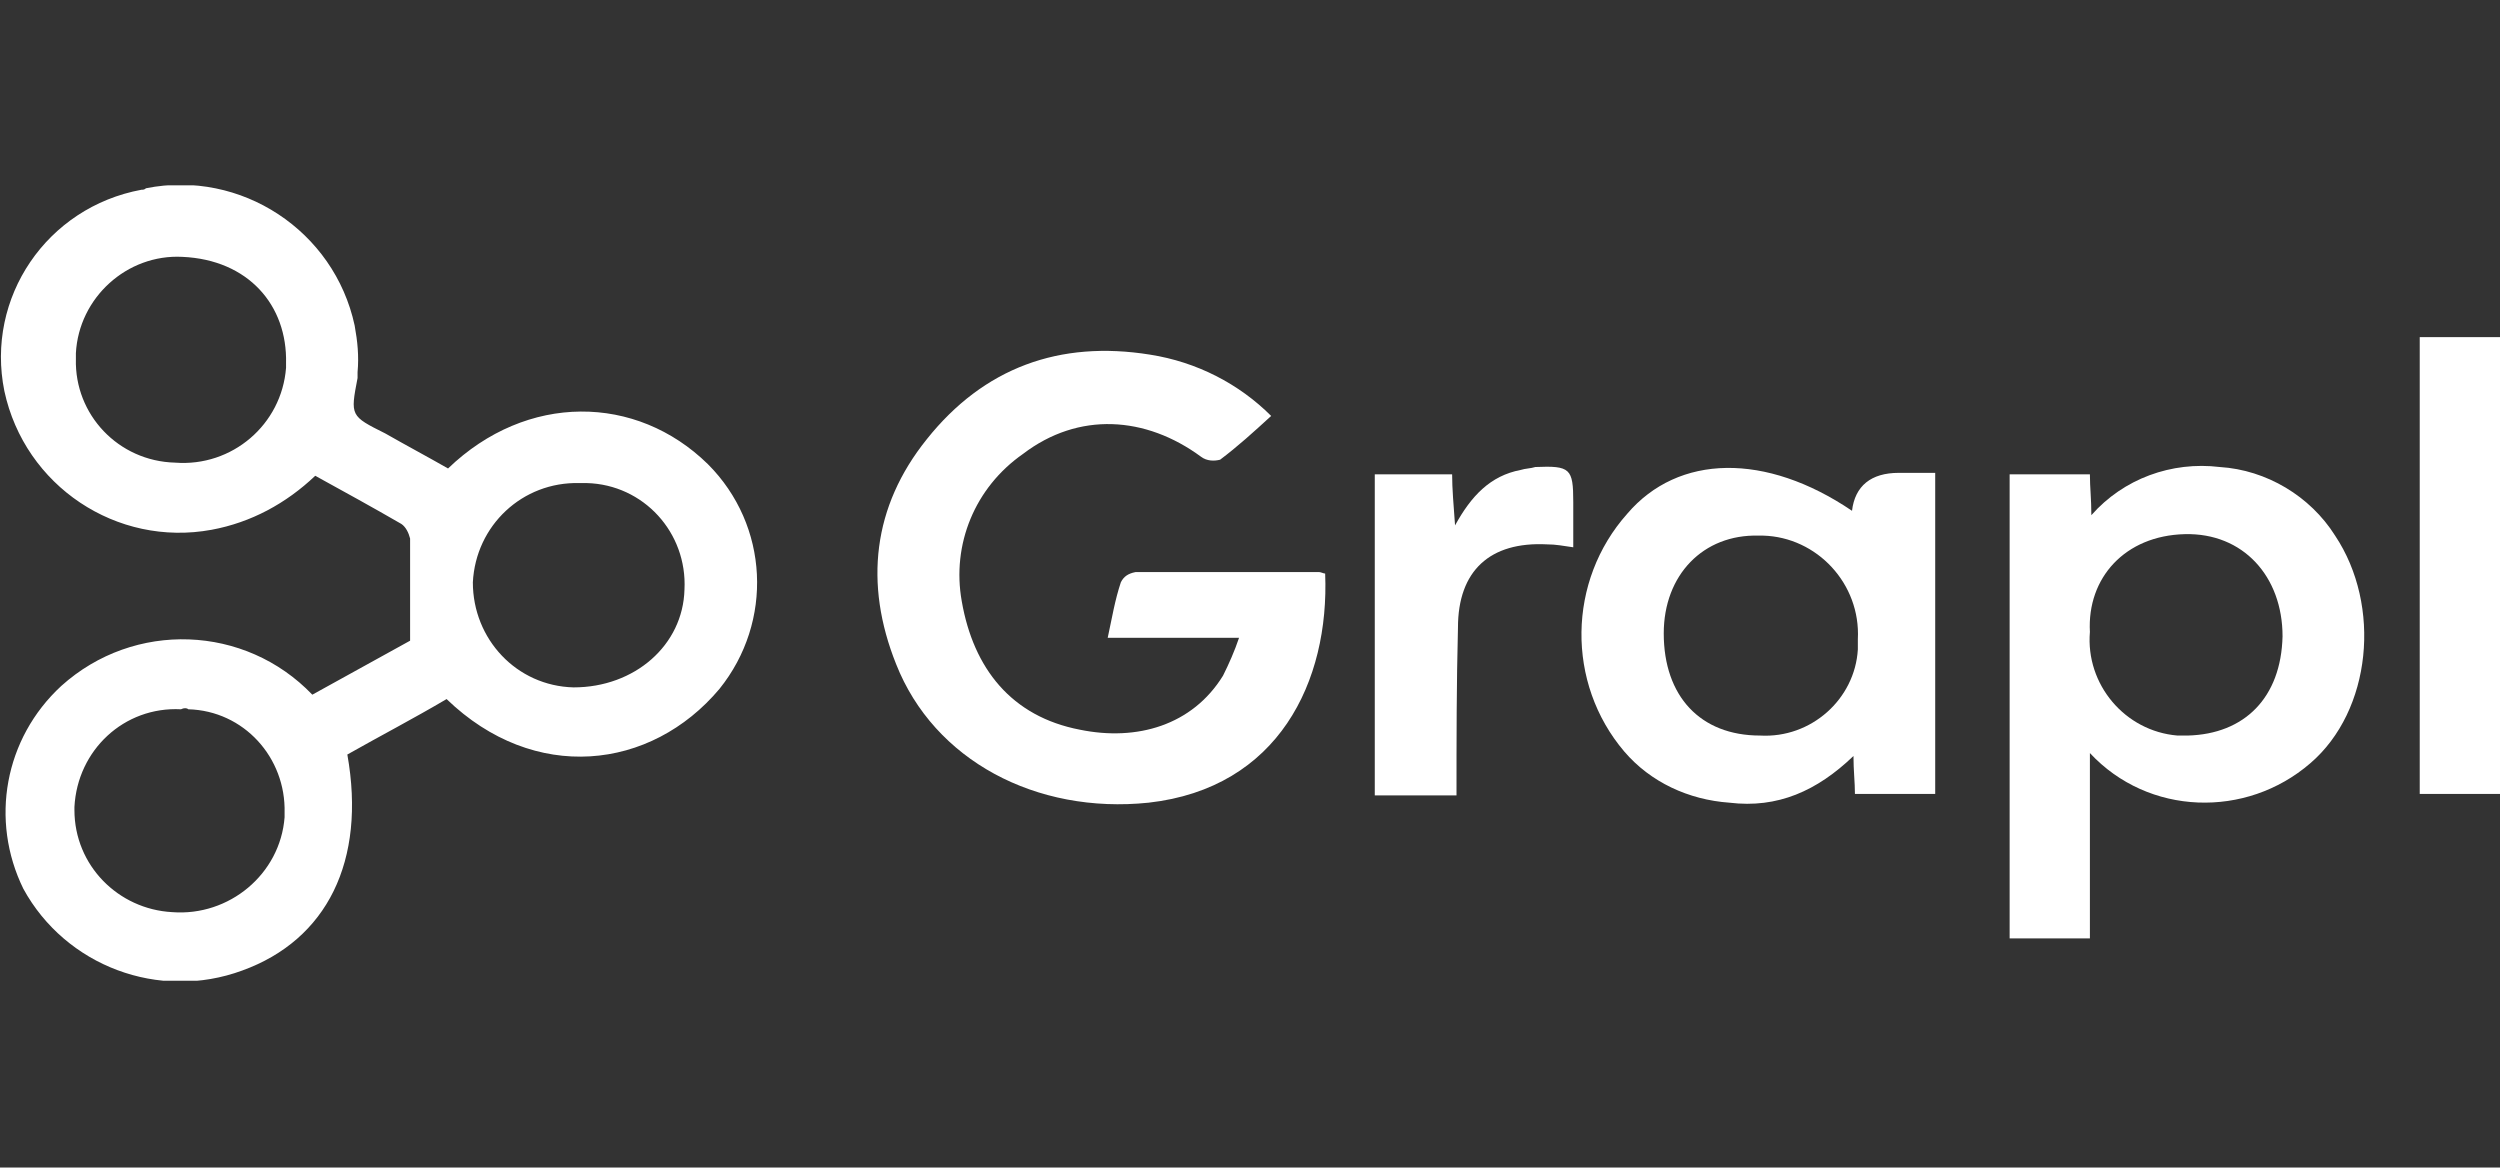
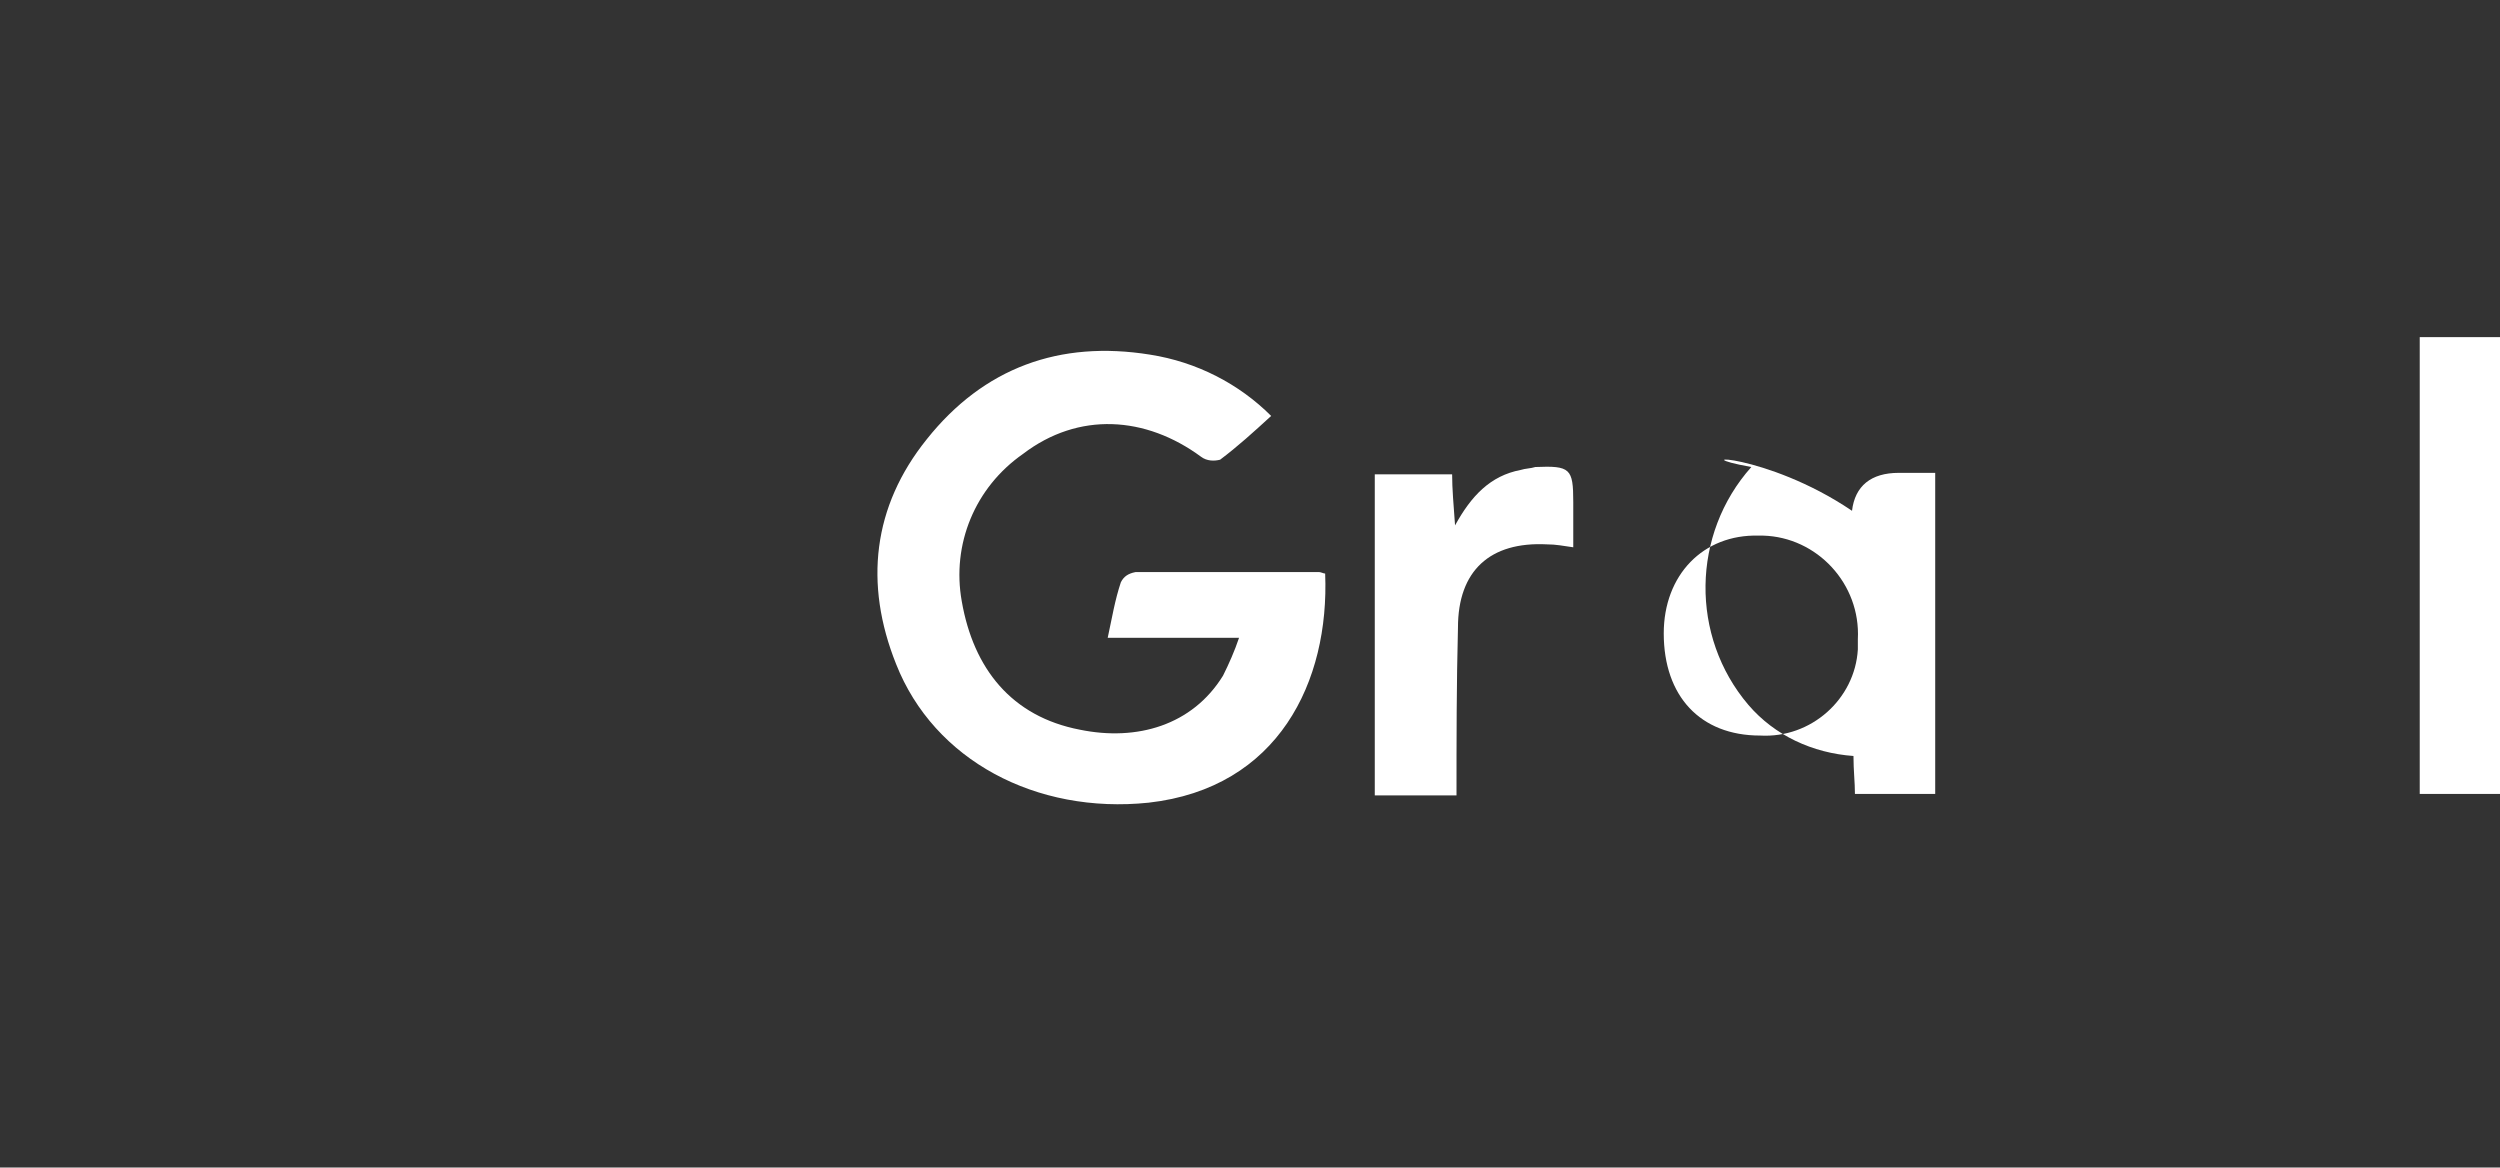
<svg xmlns="http://www.w3.org/2000/svg" xmlns:xlink="http://www.w3.org/1999/xlink" version="1.1" id="Group_10553" x="0px" y="0px" viewBox="0 0 171.3 80" style="enable-background:new 0 0 171.3 80;" xml:space="preserve">
  <rect x="0" y="0" width="171.3" height="80" fill="#333333" stroke="none" />
  <style type="text/css">
	.st0{clip-path:url(#SVGID_00000103238317737429665810000006314450155978449852_);}
	.st1{fill:#FFFFFF;}
</style>
  <g>
    <defs>
      <rect id="SVGID_1_" y="12.7" width="171.3" height="54.5" />
    </defs>
    <clipPath id="SVGID_00000135664761163710968400000016382940166991442074_">
      <use xlink:href="#SVGID_1_" style="overflow:visible;" />
    </clipPath>
    <g id="Group_10552" style="clip-path:url(#SVGID_00000135664761163710968400000016382940166991442074_);">
-       <path id="Path_10889" class="st1" d="M30.6,47.9c-2.2,1.3-4.5,2.5-6.8,3.8c1.3,7.3-1.4,12.7-7.2,14.8c-5.7,2.1-12.1-0.3-15-5.6    C-0.7,56.2,0.3,50.6,4.2,47c5-4.5,12.6-4.2,17.2,0.6l6.7-3.7c0-2.4,0-4.7,0-7c-0.1-0.4-0.3-0.8-0.6-1c-1.9-1.1-3.9-2.2-5.9-3.3    c-2,1.9-4.4,3.2-7.1,3.7c-6.5,1.2-12.8-3-14.2-9.5C-1,20.4,3.2,14.2,9.7,13c0.1,0,0.2,0,0.3-0.1c6.5-1.3,12.9,2.9,14.3,9.4    c0.2,1.1,0.3,2.1,0.2,3.2c0,0.1,0,0.3,0,0.4c-0.5,2.6-0.5,2.6,1.9,3.8c1.4,0.8,2.9,1.6,4.3,2.4c5.4-5.2,12.9-5.1,17.8-0.3    c4.2,4.2,4.5,10.8,0.8,15.4C44.6,52.8,36.6,53.7,30.6,47.9L30.6,47.9z M39.7,33.1c-3.9-0.1-7.1,2.9-7.3,6.8c0,3.9,3,7.1,6.9,7.2    c4.2,0,7.5-2.9,7.6-6.7c0.2-3.9-2.8-7.2-6.7-7.3C40.1,33.1,39.9,33.1,39.7,33.1 M5.2,24.6c-0.1,3.8,2.9,7,6.8,7.1    c3.9,0.3,7.3-2.6,7.6-6.5c0-0.1,0-0.2,0-0.3c0.1-4-2.6-7.1-7.1-7.3c-3.8-0.2-7.1,2.8-7.3,6.6C5.2,24.4,5.2,24.5,5.2,24.6     M12.4,48.6c-3.9-0.2-7.1,2.8-7.3,6.7c0,0.1,0,0.1,0,0.2c0,3.8,3,6.8,6.7,7c3.9,0.3,7.4-2.6,7.7-6.5c0-0.1,0-0.2,0-0.3    c0.1-3.8-2.8-7-6.6-7.1C12.8,48.5,12.6,48.5,12.4,48.6L12.4,48.6z" />
      <path id="Path_10890" class="st1" d="M87.1,28.5c-1.2,1.1-2.3,2.1-3.5,3c-0.4,0.1-0.9,0.1-1.3-0.2c-3.8-2.8-8.4-3.1-12.2-0.2    c-3.3,2.3-4.9,6.2-4.2,10.1c0.8,4.6,3.4,7.9,8.1,8.8c3.9,0.8,7.7-0.3,9.8-3.7c0.4-0.8,0.8-1.7,1.1-2.6h-9c0.3-1.4,0.5-2.6,0.9-3.8    c0.2-0.4,0.5-0.6,1-0.7c4.2,0,8.4,0,12.6,0c0.1,0,0.3,0.1,0.4,0.1c0.3,7.4-3.2,14.7-12.1,15.7C71,55.8,64,52.1,61.4,45.5    c-2.2-5.5-1.6-10.8,2.1-15.4c3.9-4.9,9.1-6.8,15.3-5.8C82,24.8,84.9,26.3,87.1,28.5L87.1,28.5z" />
-       <path id="Path_10891" class="st1" d="M137.7,32.5h5.5c0,0.9,0.1,1.7,0.1,2.8c2.2-2.5,5.5-3.7,8.8-3.3c3.2,0.2,6.2,2,7.9,4.7    c3.2,4.8,2.5,12-1.7,15.6c-4.4,3.8-11.1,3.6-15.1-0.7v12.7h-5.5V32.5z M143.2,43.3c-0.3,3.6,2.4,6.8,6,7.1c0.2,0,0.4,0,0.7,0    c3.9-0.1,6.4-2.6,6.5-6.8c0-4.1-2.7-7.1-6.7-7C145.6,36.7,143,39.6,143.2,43.3z" />
-       <path id="Path_10892" class="st1" d="M126.9,35c0.2-1.7,1.3-2.6,3.2-2.6h2.5v22h-5.5c0-0.8-0.1-1.6-0.1-2.6    c-2.5,2.4-5.2,3.6-8.5,3.2c-2.8-0.2-5.4-1.4-7.2-3.5c-4-4.7-3.9-11.7,0.2-16.3C115,31.1,121,31,126.9,35L126.9,35z M114,43.4    c0,4.3,2.5,7,6.6,7c3.5,0.2,6.5-2.5,6.7-5.9c0-0.2,0-0.5,0-0.7c0.2-3.8-2.8-7-6.5-7.1c-0.1,0-0.2,0-0.3,0    C116.7,36.6,114,39.4,114,43.4" />
+       <path id="Path_10892" class="st1" d="M126.9,35c0.2-1.7,1.3-2.6,3.2-2.6h2.5v22h-5.5c0-0.8-0.1-1.6-0.1-2.6    c-2.8-0.2-5.4-1.4-7.2-3.5c-4-4.7-3.9-11.7,0.2-16.3C115,31.1,121,31,126.9,35L126.9,35z M114,43.4    c0,4.3,2.5,7,6.6,7c3.5,0.2,6.5-2.5,6.7-5.9c0-0.2,0-0.5,0-0.7c0.2-3.8-2.8-7-6.5-7.1c-0.1,0-0.2,0-0.3,0    C116.7,36.6,114,39.4,114,43.4" />
      <rect id="Rectangle_7027" x="165.8" y="23.1" class="st1" width="5.5" height="31.3" />
      <path id="Path_10893" class="st1" d="M99.8,54.5h-4.5c-0.3,0-0.7,0-1.1,0v-22h5.3c0,1,0.1,2.1,0.2,3.5c1.1-2,2.4-3.4,4.5-3.8    c0.3-0.1,0.7-0.1,1-0.2c2.4-0.1,2.6,0.1,2.6,2.4v3.1c-0.7-0.1-1.2-0.2-1.8-0.2c-3.9-0.2-6.1,1.8-6.1,5.7    C99.8,46.9,99.8,50.6,99.8,54.5L99.8,54.5z" />
    </g>
  </g>
</svg>